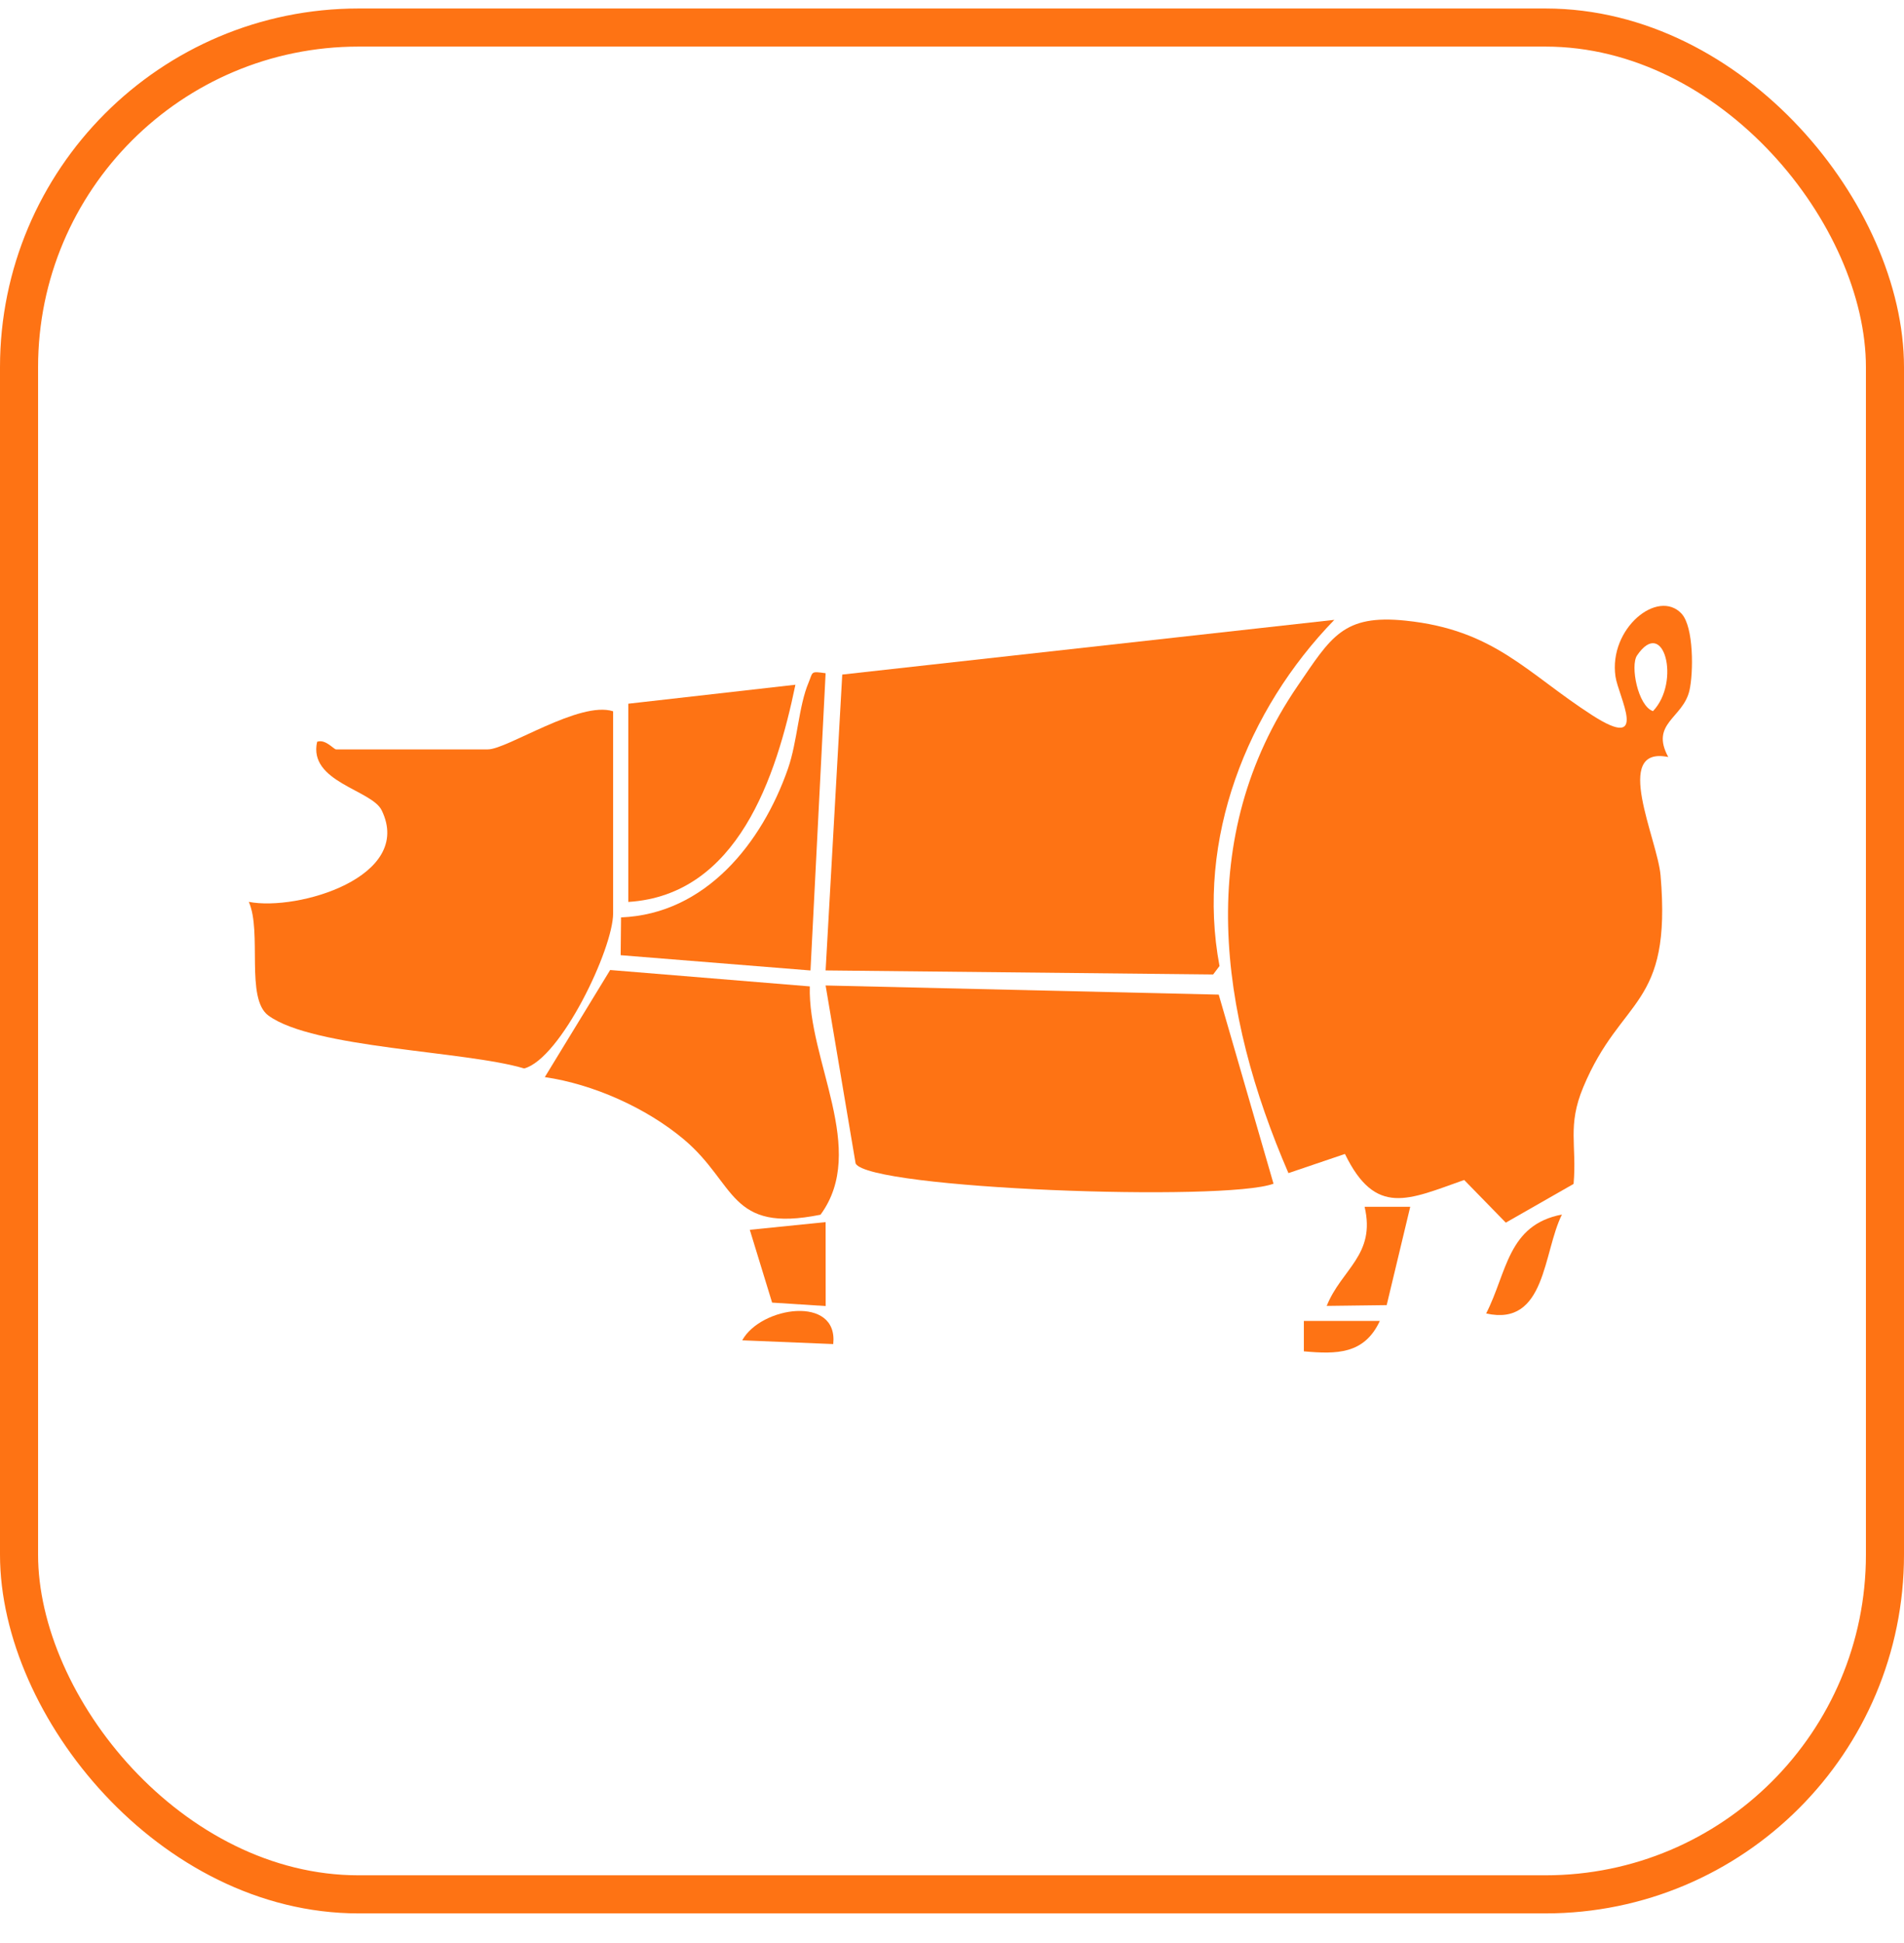
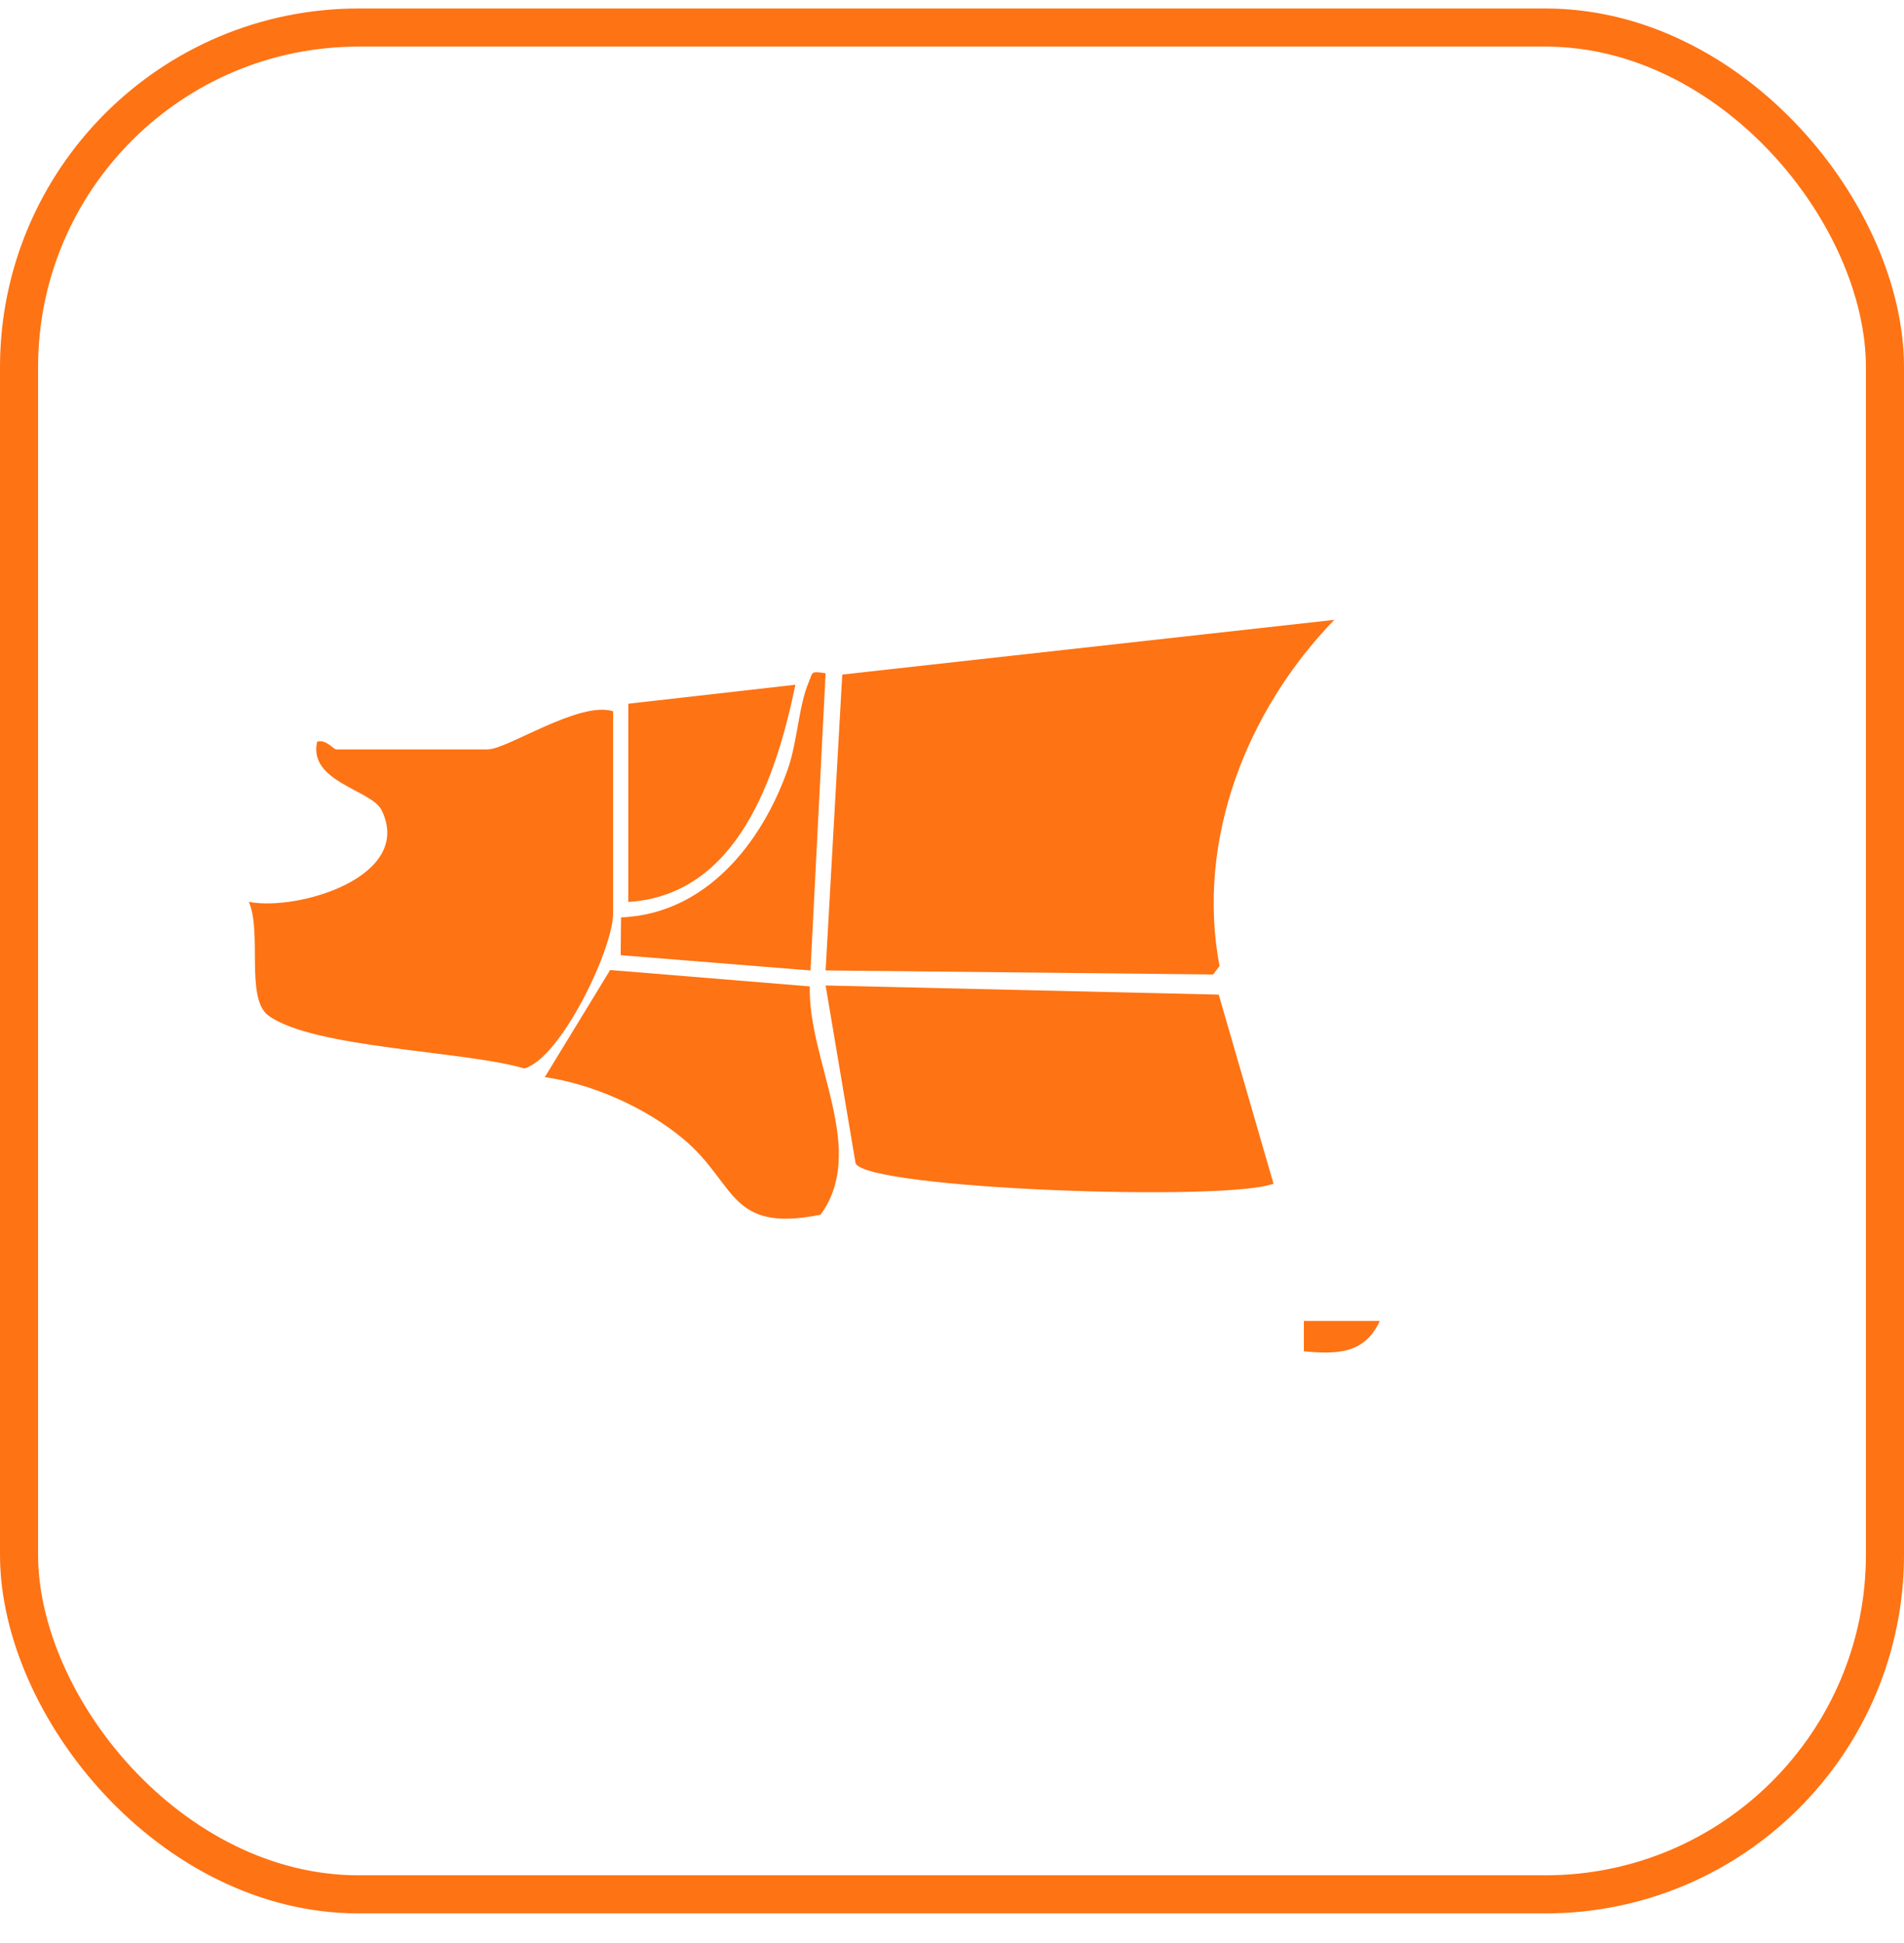
<svg xmlns="http://www.w3.org/2000/svg" width="50" height="51" viewBox="0 0 50 51" fill="none">
-   <path d="M44.16 16.11C44.481 16.455 44.473 17.663 44.365 18.127C44.196 18.854 43.328 18.984 43.809 19.87C42.324 19.57 43.528 22.031 43.607 22.976C43.907 26.471 42.579 26.137 41.578 28.535C41.151 29.555 41.413 30.055 41.323 31.076L39.543 32.092L38.45 30.972C36.983 31.49 36.124 31.944 35.319 30.289L33.835 30.792C32.017 26.586 31.351 21.983 34.077 18.003C34.954 16.723 35.267 16.12 36.913 16.291C39.25 16.533 40.093 17.667 41.813 18.774C43.33 19.75 42.499 18.285 42.423 17.755C42.242 16.497 43.538 15.44 44.162 16.11H44.16ZM43.408 18.666C44.142 17.899 43.693 16.168 42.989 17.205C42.808 17.473 43.011 18.53 43.408 18.666Z" fill="#FE7314" />
  <path d="M35.04 16.27C32.749 18.629 31.399 22.034 32.025 25.356L31.858 25.578L21.681 25.472L22.118 17.706L35.04 16.27Z" fill="#FE7314" />
  <path d="M16.101 18.67V23.973C16.101 24.909 14.723 27.79 13.765 28.045C12.224 27.582 8.227 27.52 7.048 26.656C6.44 26.21 6.887 24.469 6.534 23.672C7.82 23.922 10.874 23.014 10.023 21.269C9.76 20.729 8.089 20.527 8.328 19.47C8.546 19.392 8.765 19.67 8.825 19.67H12.812C13.32 19.67 15.224 18.386 16.101 18.67Z" fill="#FE7314" />
  <path d="M32.005 26.109L33.443 31.07C32.175 31.548 22.825 31.21 22.469 30.54L21.681 25.867L32.005 26.107V26.109Z" fill="#FE7314" />
  <path d="M21.266 25.891C21.211 27.844 22.797 30.179 21.547 31.884C19.135 32.37 19.345 31.074 17.961 29.909C16.976 29.081 15.581 28.458 14.307 28.272L16.023 25.461L21.266 25.891Z" fill="#FE7314" />
  <path d="M16.5 18.471L20.888 17.973C20.388 20.388 19.373 23.495 16.5 23.674V18.471Z" fill="#FE7314" />
  <path d="M21.681 17.669L21.284 25.473L16.299 25.072L16.309 24.08C18.533 23.992 20.012 22.125 20.692 20.178C20.941 19.464 20.973 18.531 21.233 17.919C21.352 17.633 21.276 17.613 21.681 17.671V17.669Z" fill="#FE7314" />
-   <path d="M21.681 32.078L21.683 34.281L20.276 34.191L19.69 32.28L21.681 32.078Z" fill="#FE7314" />
-   <path d="M37.033 31.678L36.415 34.257L34.84 34.277C35.229 33.309 36.134 32.94 35.835 31.676H37.033V31.678Z" fill="#FE7314" />
-   <path d="M41.018 31.879C40.518 32.871 40.602 34.828 39.027 34.476C39.577 33.404 39.587 32.151 41.018 31.879Z" fill="#FE7314" />
-   <path d="M21.881 35.279L19.491 35.181C19.981 34.29 22.018 33.988 21.881 35.279Z" fill="#FE7314" />
  <path d="M36.234 34.674C35.827 35.548 35.102 35.548 34.24 35.47V34.672H36.234V34.674Z" fill="#FE7314" />
  <rect x="0.5" y="0.723" width="49" height="49" rx="8.916" stroke="#FE7314" />
</svg>